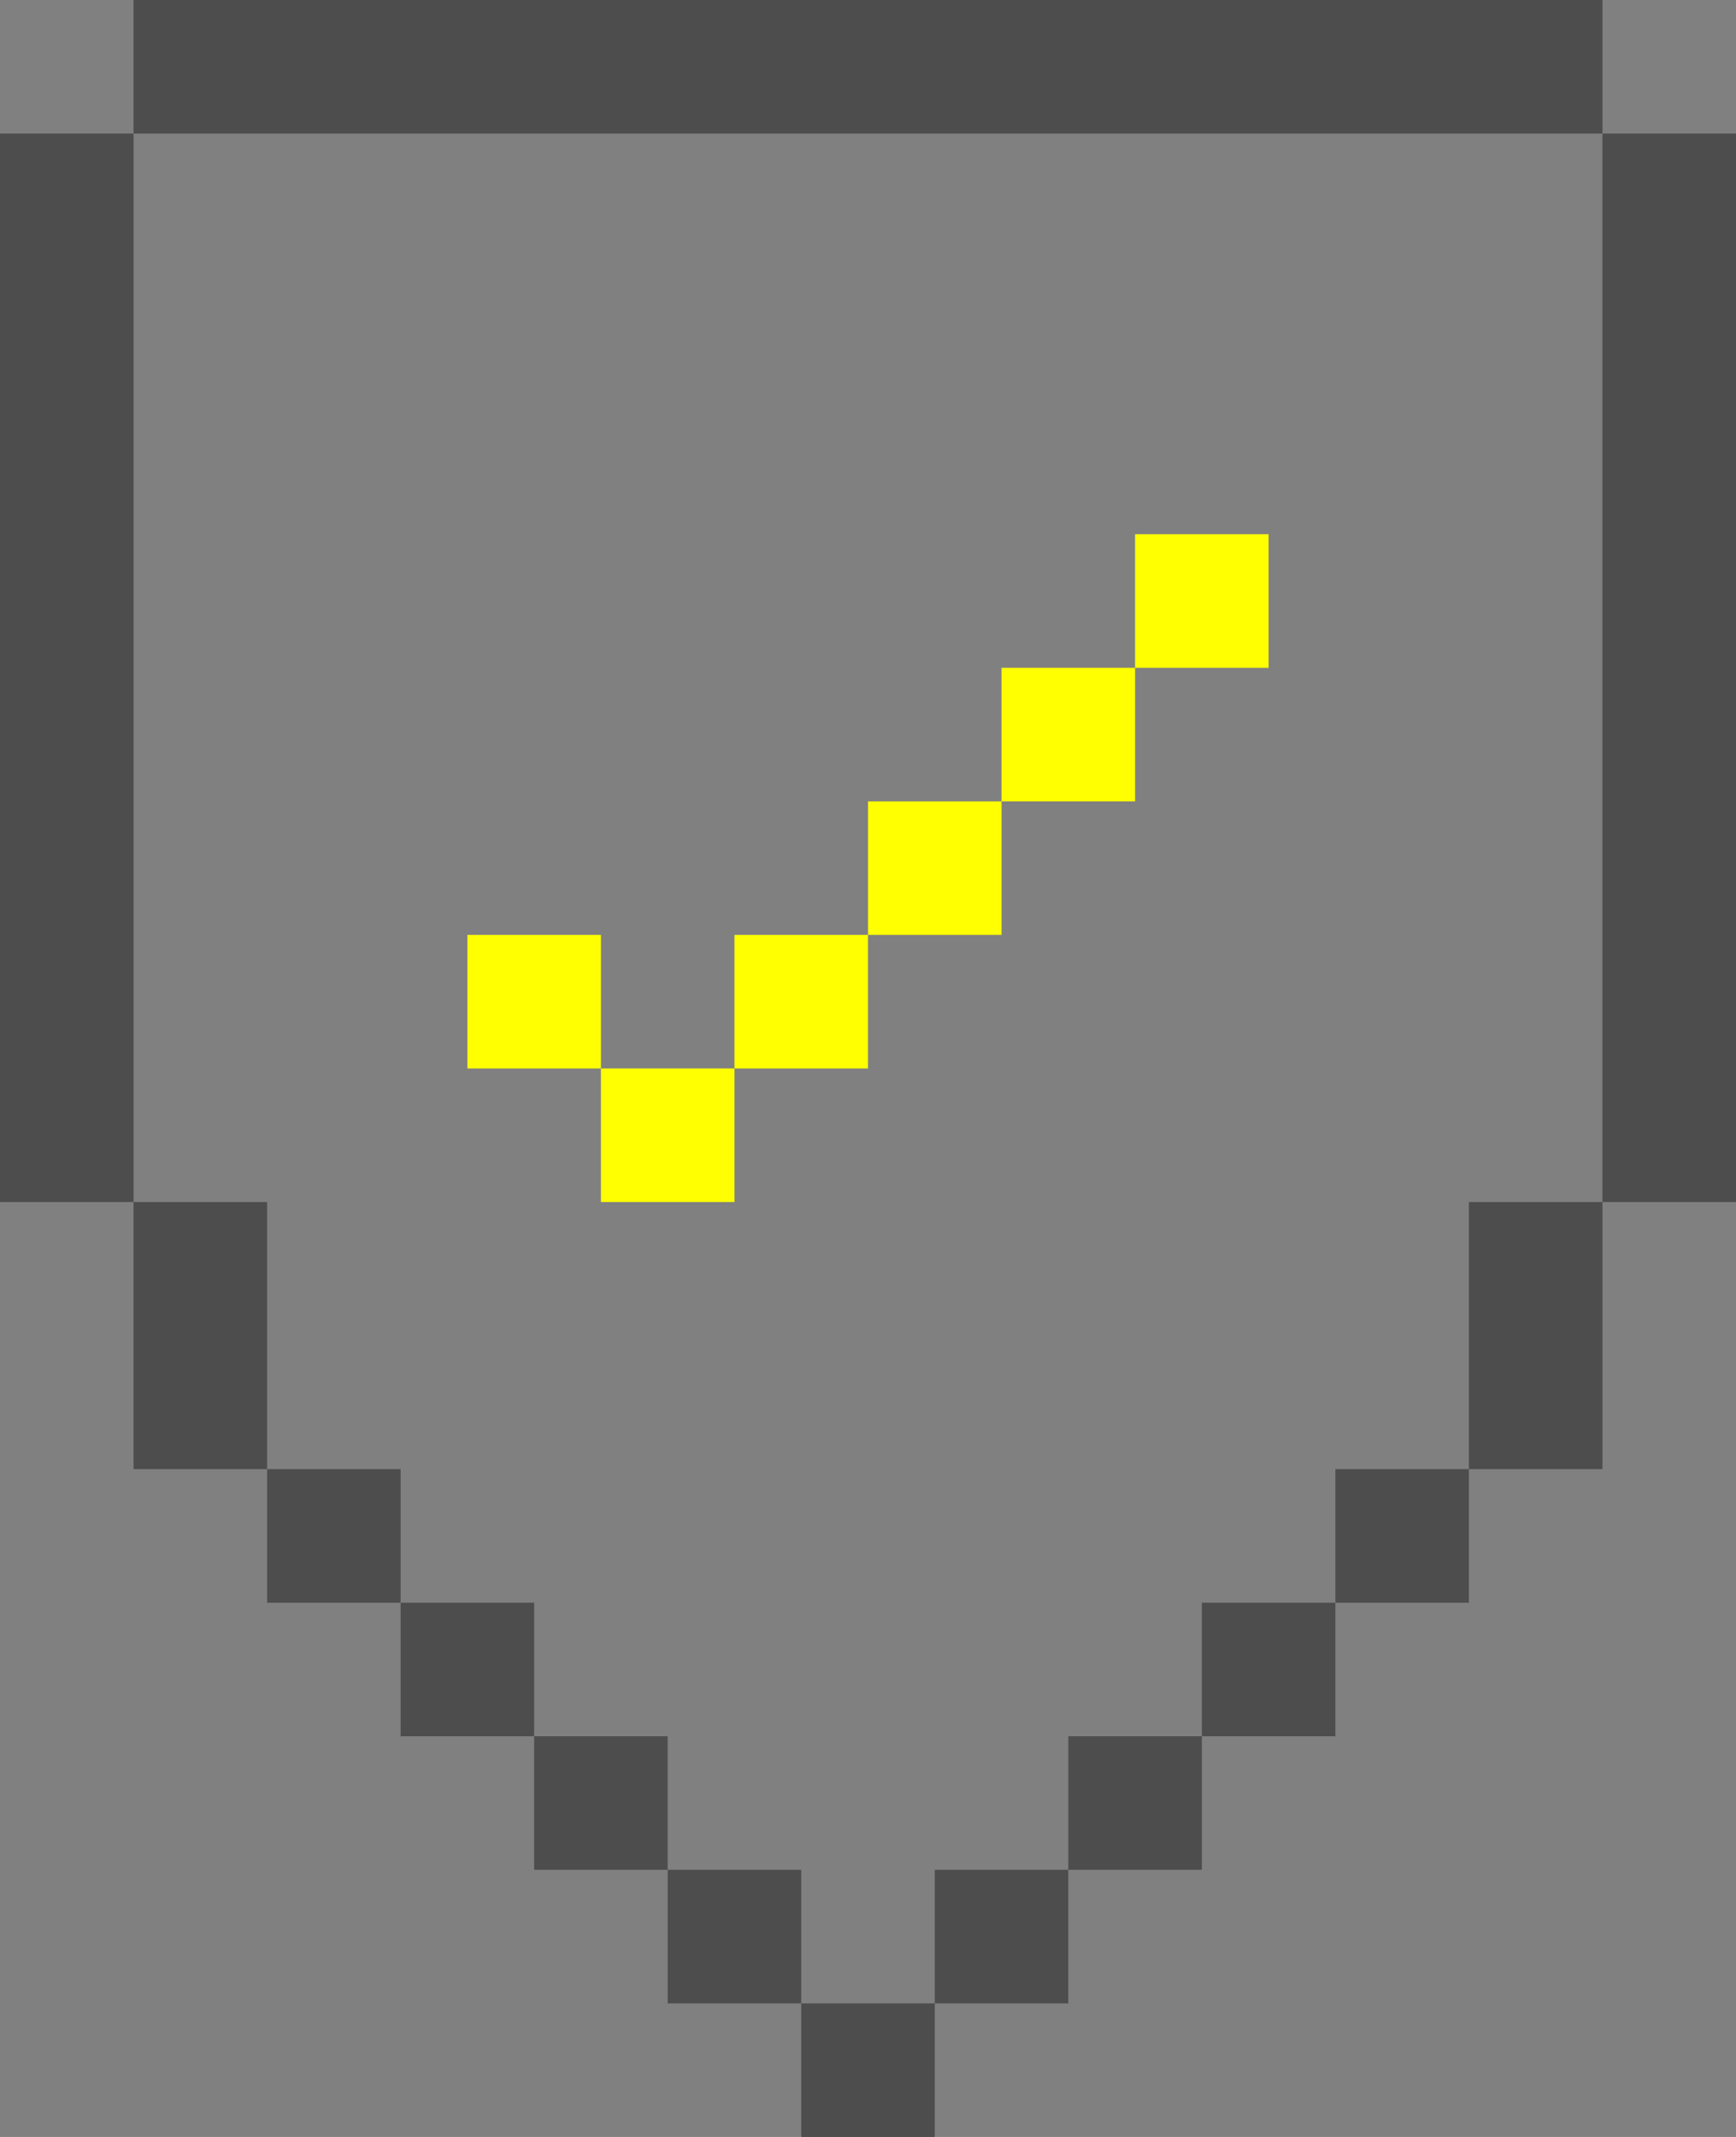
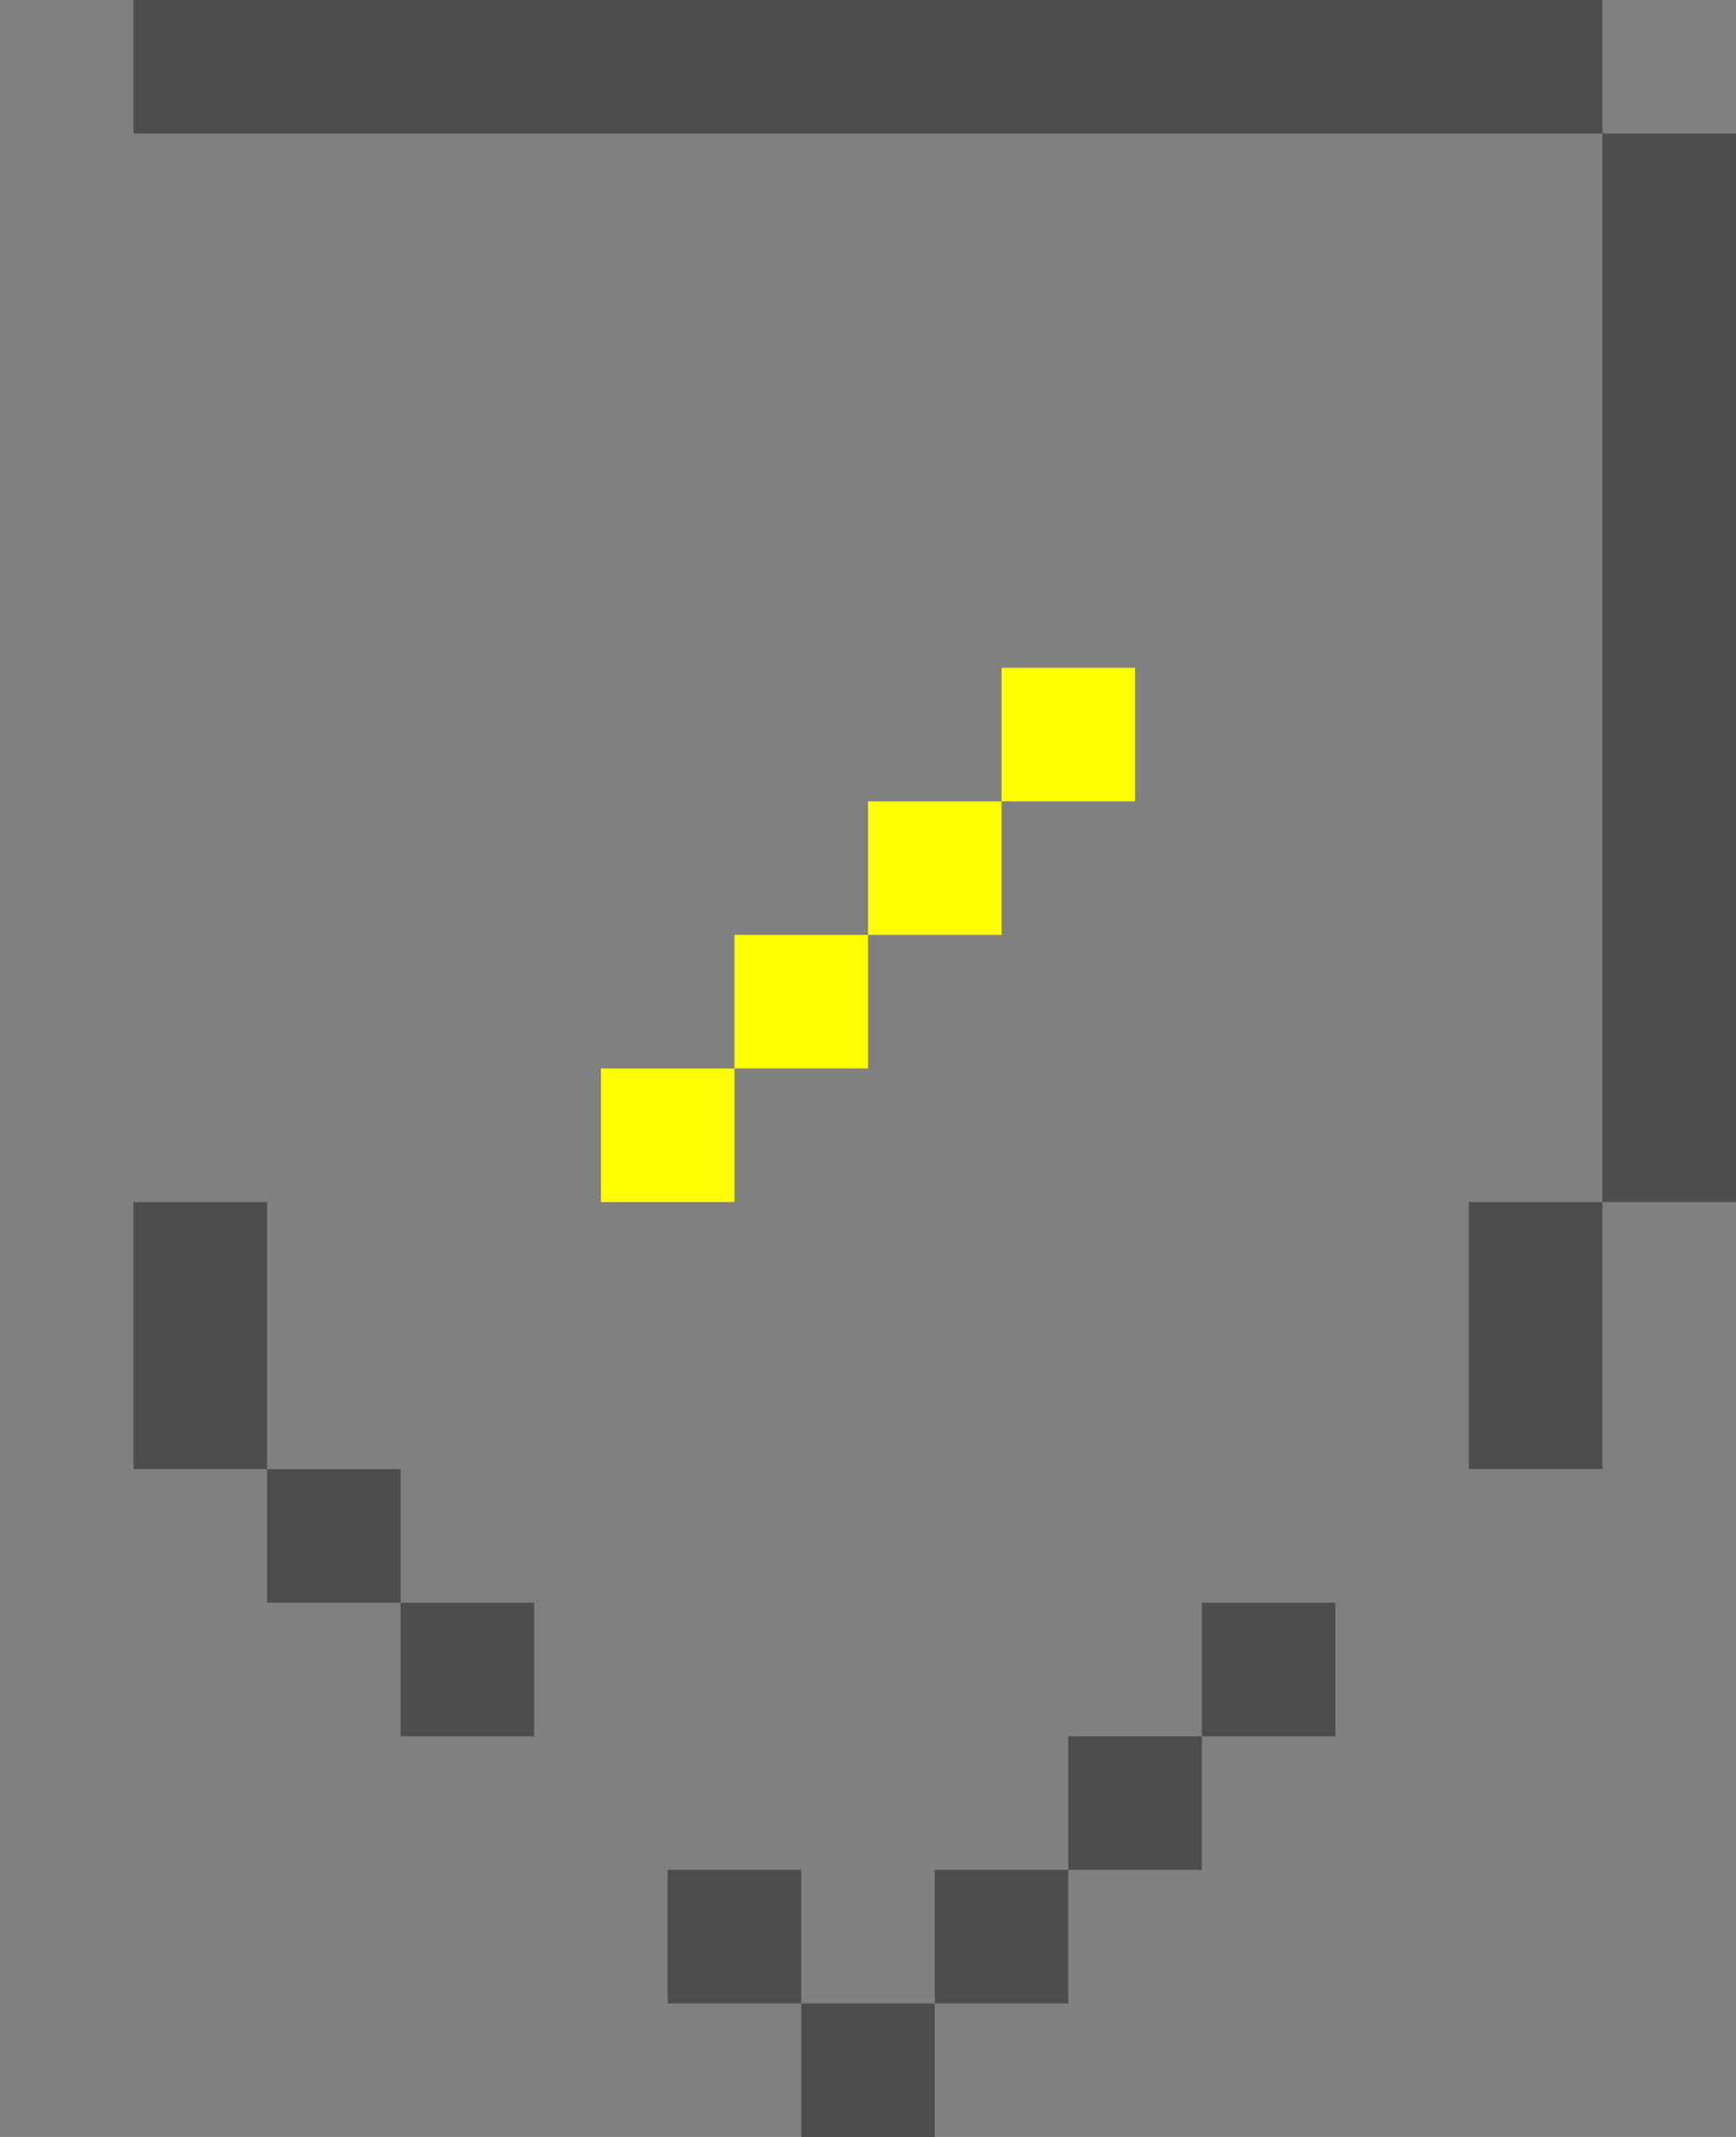
<svg xmlns="http://www.w3.org/2000/svg" id="Layer_1" version="1.1" viewBox="0 0 39 48">
  <rect x="0" y="0" width="39" height="48" fill="#808080" stroke="none" />
  <defs>
    <style>
      .st0 {
        fill: #ffff01;
      }

      .st1 {
        fill: #4d4d4d;
      }
    </style>
  </defs>
  <g>
-     <rect class="st1" y="3" width="3" height="24" />
    <rect class="st1" x="3" y="27" width="3" height="6" />
    <rect class="st1" x="6" y="33" width="3" height="3" />
    <rect class="st1" x="9" y="36" width="3" height="3" />
    <rect class="st1" x="3" width="33" height="3" />
    <rect class="st1" x="18" y="45" width="3" height="3" />
    <rect class="st1" x="15" y="42" width="3" height="3" />
-     <rect class="st1" x="12" y="39" width="3" height="3" />
    <rect class="st1" x="33" y="27" width="3" height="6" />
-     <rect class="st1" x="30" y="33" width="3" height="3" />
    <rect class="st1" x="27" y="36" width="3" height="3" />
    <rect class="st1" x="21" y="42" width="3" height="3" />
    <rect class="st1" x="24" y="39" width="3" height="3" />
    <rect class="st1" x="36" y="3" width="3" height="24" />
  </g>
  <g>
-     <rect class="st0" x="10.5" y="21" width="3" height="3" />
    <rect class="st0" x="13.5" y="24" width="3" height="3" />
    <rect class="st0" x="16.5" y="21" width="3" height="3" />
    <rect class="st0" x="19.5" y="18" width="3" height="3" />
    <rect class="st0" x="22.5" y="15" width="3" height="3" />
-     <rect class="st0" x="25.5" y="12" width="3" height="3" />
  </g>
</svg>